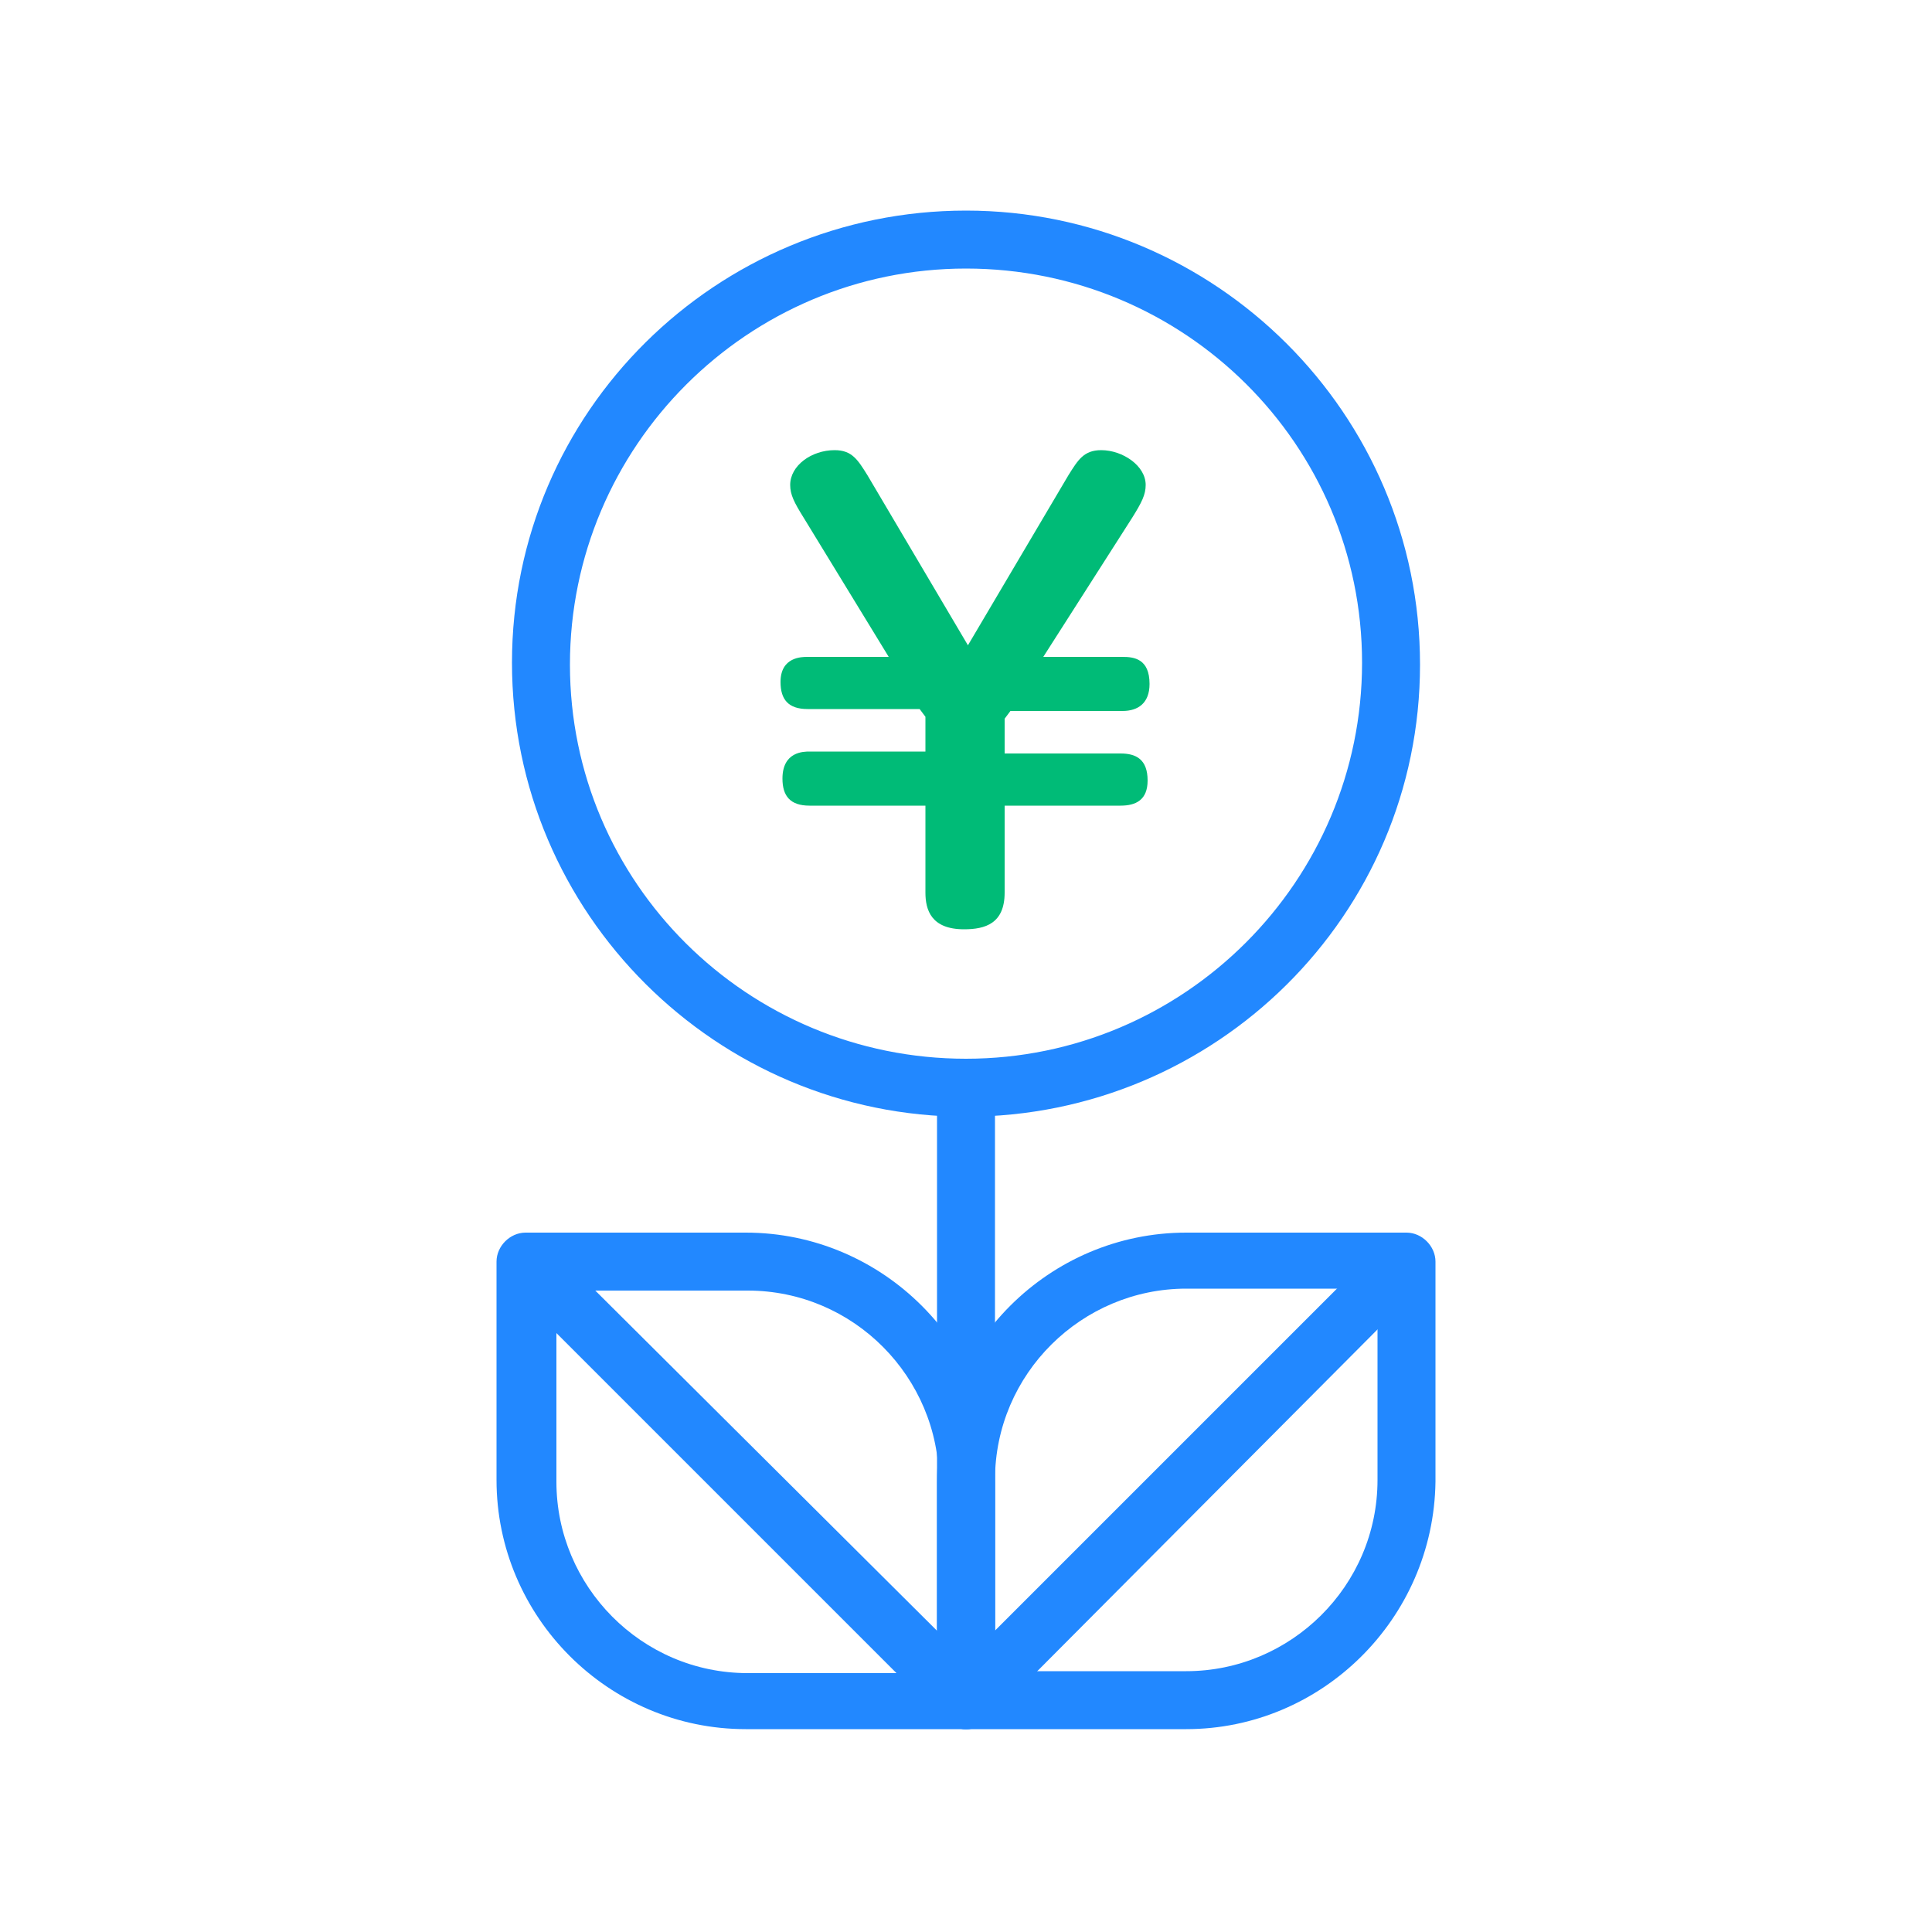
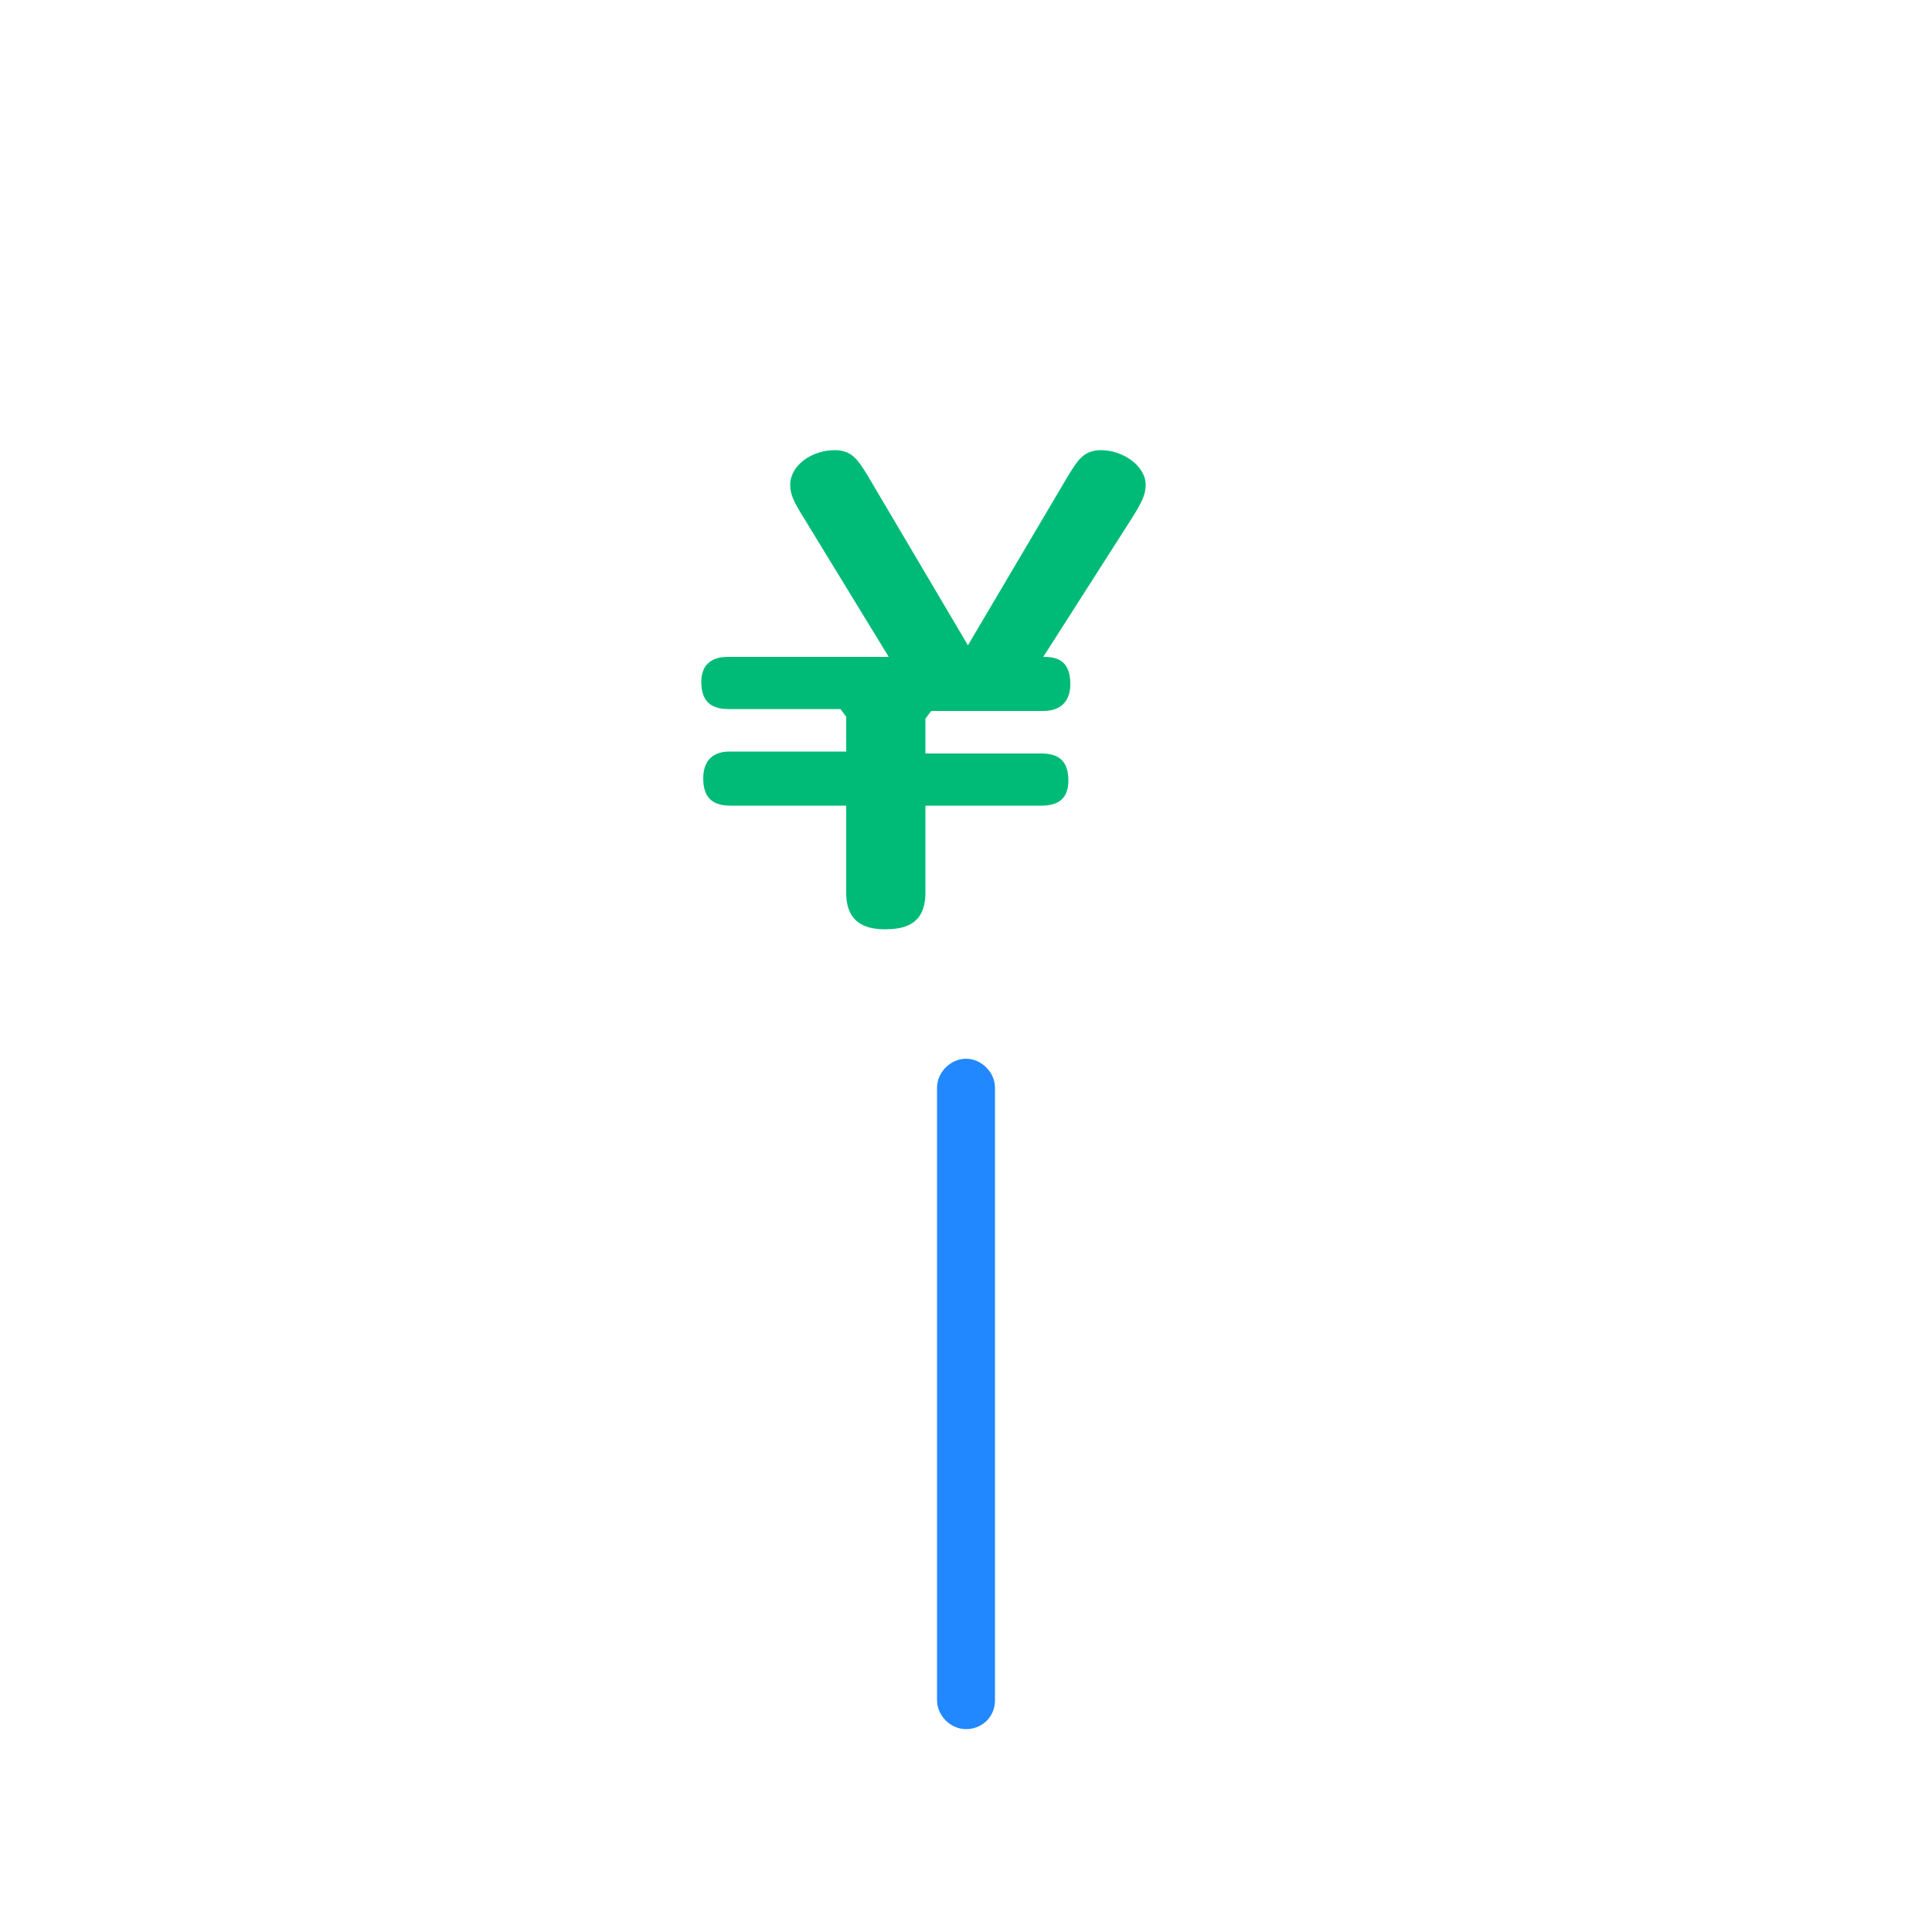
<svg xmlns="http://www.w3.org/2000/svg" version="1.1" id="レイヤー_1" x="0px" y="0px" viewBox="0 0 100 100" style="enable-background:new 0 0 100 100;" xml:space="preserve">
  <style type="text/css">
	.st0{fill:#2288FF;}
	.st1{fill:#00BB77;}
</style>
  <g>
-     <path class="st0" d="M50,57.8c-12.9,0-23.5-10.5-23.5-23.5S37.1,10.9,50,10.9s23.5,10.5,23.5,23.5S62.9,57.8,50,57.8z M50,13.9   c-11.3,0-20.5,9.2-20.5,20.5S38.7,54.8,50,54.8s20.5-9.2,20.5-20.5S61.3,13.9,50,13.9z" />
    <g>
-       <path class="st1" d="M54,34h4.1c0.6,0,1.4,0.1,1.4,1.4c0,1-0.6,1.4-1.4,1.4h-5.8l-0.3,0.4v1.8h6c0.8,0,1.4,0.3,1.4,1.4    c0,1-0.6,1.3-1.4,1.3h-6v4.5c0,1.6-1,1.9-2.1,1.9c-1.7,0-2-1-2-1.9v-4.5h-6c-1,0-1.4-0.5-1.4-1.4c0-1.4,1.1-1.4,1.4-1.4h6v-1.8    l-0.3-0.4h-5.8c-1,0-1.4-0.5-1.4-1.4c0-1.3,1.1-1.3,1.4-1.3H46l-4.4-7.2c-0.5-0.8-0.7-1.2-0.7-1.7c0-1,1.1-1.8,2.3-1.8    c0.9,0,1.2,0.5,1.7,1.3l5.2,8.8l5.2-8.8c0.5-0.8,0.8-1.3,1.7-1.3c1.1,0,2.3,0.8,2.3,1.8c0,0.5-0.2,0.9-0.7,1.7L54,34z" />
+       <path class="st1" d="M54,34c0.6,0,1.4,0.1,1.4,1.4c0,1-0.6,1.4-1.4,1.4h-5.8l-0.3,0.4v1.8h6c0.8,0,1.4,0.3,1.4,1.4    c0,1-0.6,1.3-1.4,1.3h-6v4.5c0,1.6-1,1.9-2.1,1.9c-1.7,0-2-1-2-1.9v-4.5h-6c-1,0-1.4-0.5-1.4-1.4c0-1.4,1.1-1.4,1.4-1.4h6v-1.8    l-0.3-0.4h-5.8c-1,0-1.4-0.5-1.4-1.4c0-1.3,1.1-1.3,1.4-1.3H46l-4.4-7.2c-0.5-0.8-0.7-1.2-0.7-1.7c0-1,1.1-1.8,2.3-1.8    c0.9,0,1.2,0.5,1.7,1.3l5.2,8.8l5.2-8.8c0.5-0.8,0.8-1.3,1.7-1.3c1.1,0,2.3,0.8,2.3,1.8c0,0.5-0.2,0.9-0.7,1.7L54,34z" />
    </g>
  </g>
  <path class="st0" d="M50,89.5c-0.8,0-1.5-0.7-1.5-1.5V56.3c0-0.8,0.7-1.5,1.5-1.5s1.5,0.7,1.5,1.5V88C51.5,88.9,50.8,89.5,50,89.5z" />
-   <path class="st0" d="M50,89.5H38.6c-7.1,0-12.9-5.8-12.9-12.9V65.3c0-0.8,0.7-1.5,1.5-1.5h11.4c7.1,0,12.9,5.8,12.9,12.9V88  C51.5,88.9,50.8,89.5,50,89.5z M28.8,66.8v9.9c0,5.4,4.4,9.9,9.9,9.9h9.9v-9.9c0-5.4-4.4-9.9-9.9-9.9H28.8z" />
-   <path class="st0" d="M61.4,89.5H50c-0.8,0-1.5-0.7-1.5-1.5V76.7c0-7.1,5.8-12.9,12.9-12.9h11.4c0.8,0,1.5,0.7,1.5,1.5v11.4  C74.2,83.8,68.4,89.5,61.4,89.5z M51.5,86.5h9.9c5.4,0,9.9-4.4,9.9-9.9v-9.9h-9.9c-5.4,0-9.9,4.4-9.9,9.9V86.5z" />
-   <path class="st0" d="M50,89.5c-0.4,0-0.8-0.1-1.1-0.4L26.2,66.4c-0.6-0.6-0.6-1.5,0-2.1c0.6-0.6,1.5-0.6,2.1,0L50,85.9l21.6-21.6  c0.6-0.6,1.5-0.6,2.1,0c0.6,0.6,0.6,1.5,0,2.1L51.1,89.1C50.8,89.4,50.4,89.5,50,89.5z" />
</svg>